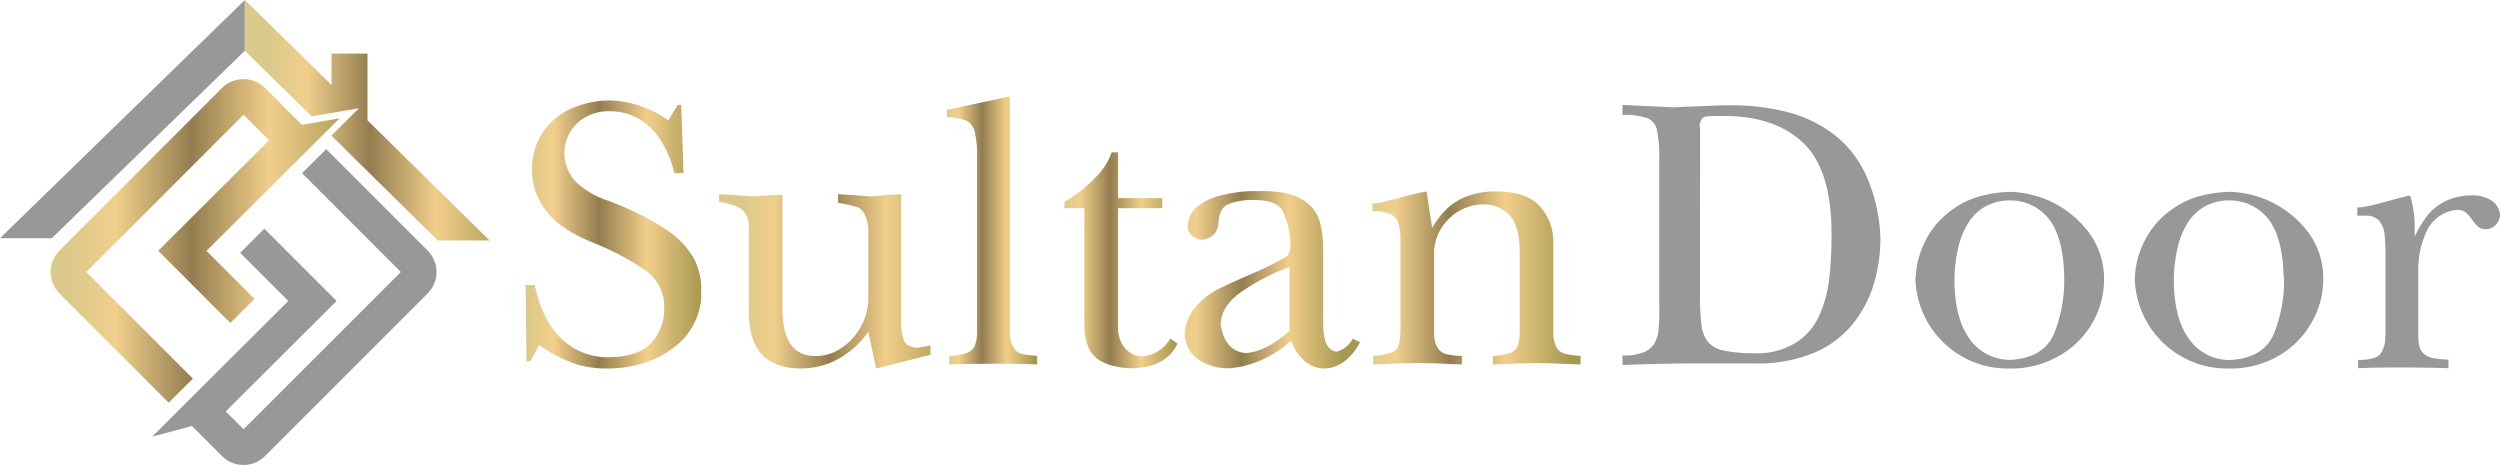
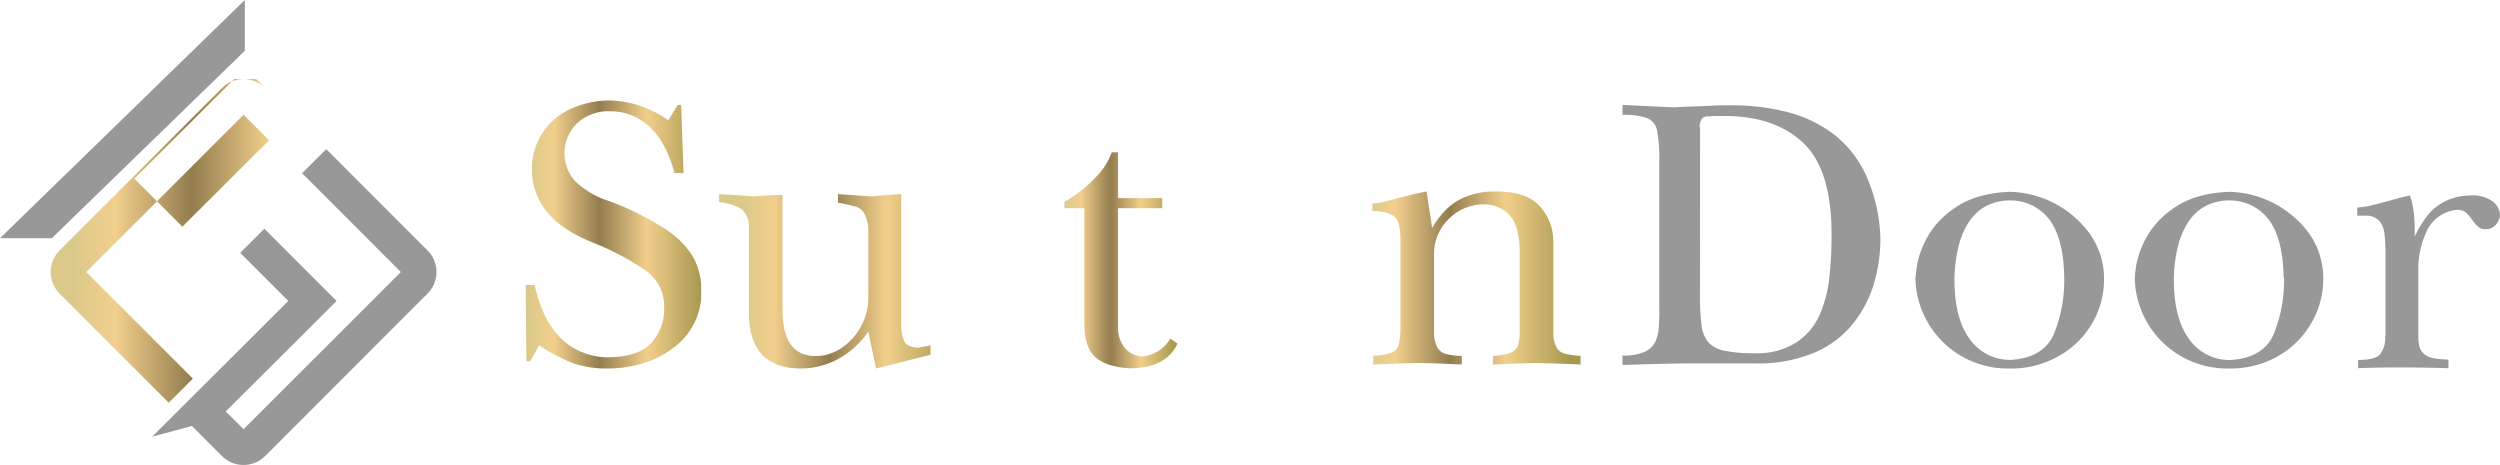
<svg xmlns="http://www.w3.org/2000/svg" xmlns:xlink="http://www.w3.org/1999/xlink" viewBox="0 0 452.64 84.18">
  <defs>
    <style>.cls-1{fill:none;}.cls-2,.cls-3{fill:#989898;}.cls-3{fill-rule:evenodd;}.cls-4{clip-path:url(#clip-path);}.cls-5{fill:url(#linear-gradient);}.cls-6{clip-path:url(#clip-path-2);}.cls-7{fill:url(#linear-gradient-2);}.cls-8{clip-path:url(#clip-path-3);}.cls-9{fill:url(#linear-gradient-3);}.cls-10{clip-path:url(#clip-path-4);}.cls-11{fill:url(#linear-gradient-4);}.cls-12{clip-path:url(#clip-path-5);}.cls-13{fill:url(#linear-gradient-5);}.cls-14{clip-path:url(#clip-path-6);}.cls-15{fill:url(#linear-gradient-6);}.cls-16{clip-path:url(#clip-path-7);}.cls-17{fill:url(#linear-gradient-7);}.cls-18{clip-path:url(#clip-path-8);}.cls-19{fill:url(#linear-gradient-8);}</style>
    <clipPath id="clip-path">
-       <polygon class="cls-1" points="44.33 9.19 56.43 21.06 64.99 19.59 60 24.56 79.27 43.54 88.65 43.54 66.54 21.79 66.54 9.7 60.02 9.7 60.02 15.39 44.33 0 44.33 9.19" />
-     </clipPath>
+       </clipPath>
    <linearGradient id="linear-gradient" x1="-797.17" y1="579.02" x2="-796.17" y2="579.02" gradientTransform="matrix(44.32, 0, 0, -44.32, 35378.81, 25686.65)" gradientUnits="userSpaceOnUse">
      <stop offset="0" stop-color="#dac98b" />
      <stop offset="0.16" stop-color="#f1cf8c" />
      <stop offset="0.42" stop-color="#937d4f" />
      <stop offset="0.69" stop-color="#f1cf8b" />
      <stop offset="1" stop-color="#a79850" />
    </linearGradient>
    <clipPath id="clip-path-2">
-       <path class="cls-1" d="M40.2,15.93,10.78,45.35a5.52,5.52,0,0,0,0,7.8L30.54,72.91l4.38-4.36-19.3-19.3L44.1,20.77l4.62,4.63c-18.22,18.15-15.34,15.28-20.08,20L41.71,58.48l4.37-4.37-8.69-8.69,24.09-24-6.84,1.17L48,15.93a5.53,5.53,0,0,0-7.8,0" />
+       <path class="cls-1" d="M40.2,15.93,10.78,45.35a5.52,5.52,0,0,0,0,7.8L30.54,72.91l4.38-4.36-19.3-19.3L44.1,20.77l4.62,4.63c-18.22,18.15-15.34,15.28-20.08,20l4.37-4.37-8.69-8.69,24.09-24-6.84,1.17L48,15.93a5.53,5.53,0,0,0-7.8,0" />
    </clipPath>
    <linearGradient id="linear-gradient-2" x1="-799.36" y1="578.42" x2="-798.36" y2="578.42" gradientTransform="matrix(52.31, 0, 0, -52.31, 41827.08, 30302.94)" xlink:href="#linear-gradient" />
    <clipPath id="clip-path-3">
      <path class="cls-1" d="M103.44,19.65A12.13,12.13,0,0,0,98.25,24a11.82,11.82,0,0,0-1.94,6.75A12,12,0,0,0,99,38.33q2.66,3.41,8.81,5.78A47.21,47.21,0,0,1,117,49.05a7.94,7.94,0,0,1,3.25,6.8A8.94,8.94,0,0,1,118,62c-1.53,1.73-4.07,2.62-7.62,2.69a12.48,12.48,0,0,1-5.77-1.27,12.26,12.26,0,0,1-4.06-3.28A16.49,16.49,0,0,1,98.14,56,28.7,28.7,0,0,1,96.8,51.6H95.17l.14,13.82H96l1.62-2.91a29.87,29.87,0,0,0,6.18,3.27,18.72,18.72,0,0,0,6.25.94,21.7,21.7,0,0,0,6.21-.9,17.29,17.29,0,0,0,5.47-2.71A12.37,12.37,0,0,0,127,52.69a12.64,12.64,0,0,0-1.38-5.93,15.41,15.41,0,0,0-5-5.18,50.91,50.91,0,0,0-10.33-5.17,15.68,15.68,0,0,1-6.13-3.57,7.56,7.56,0,0,1,.23-10.44,8.3,8.3,0,0,1,6.21-2.25A10.09,10.09,0,0,1,116,21.71a12.16,12.16,0,0,1,3.82,4,20.44,20.44,0,0,1,2.28,5.64h1.66L123.33,19h-.63L121,21.78a19.1,19.1,0,0,0-4.8-2.51,18.72,18.72,0,0,0-5.53-1.09,17.45,17.45,0,0,0-7.24,1.47" />
    </clipPath>
    <linearGradient id="linear-gradient-3" x1="-791.5" y1="580.57" x2="-790.5" y2="580.57" gradientTransform="matrix(31.78, 0, 0, -31.78, 25249.21, 18493.02)" xlink:href="#linear-gradient" />
    <clipPath id="clip-path-4">
      <path class="cls-1" d="M157.8,35.56l-1.73-.12-1.79-.12-2.56-.17V36.7a33.72,33.72,0,0,1,3.44.76,2.79,2.79,0,0,1,1.43,1.39,7,7,0,0,1,.62,3.38V54.11A10.32,10.32,0,0,1,155.94,59a10.86,10.86,0,0,1-3.48,3.94,8.28,8.28,0,0,1-4.85,1.52q-5.94,0-5.94-8.43V35.29c-1.48,0-3.25.09-5.32.27-2.17-.18-4.21-.32-6.15-.41v1.41c2.16.33,3.6.84,4.32,1.54a4.22,4.22,0,0,1,1.07,3.13V56.6q0,10.12,9.46,10.12a14.17,14.17,0,0,0,6.62-1.67,15.79,15.79,0,0,0,5.54-5l1.42,6.67,9.85-2.49V62.54q-.66.1-2.28.42c-1.34-.07-2.18-.5-2.53-1.28a8.15,8.15,0,0,1-.51-3.18V35.15c-1.76.09-3.54.23-5.36.41" />
    </clipPath>
    <linearGradient id="linear-gradient-4" x1="-794.9" y1="579.64" x2="-793.9" y2="579.64" gradientTransform="matrix(38.27, 0, 0, -38.27, 30554.87, 22236.5)" xlink:href="#linear-gradient" />
    <clipPath id="clip-path-5">
-       <path class="cls-1" d="M171.45,19.88v1.35a9,9,0,0,1,3.47.6,3,3,0,0,1,1.55,2,17.79,17.79,0,0,1,.43,4.62V59.78a7.26,7.26,0,0,1-.41,2.85A2.5,2.5,0,0,1,175,63.94a11.3,11.3,0,0,1-3.14.5V66c2.14-.1,4.88-.14,8.22-.14,3.11,0,5.68,0,7.71.14V64.44A27.69,27.69,0,0,1,185,64.1a2.56,2.56,0,0,1-1.5-1.14,5.41,5.41,0,0,1-.67-3V17.46Z" />
-     </clipPath>
+       </clipPath>
    <linearGradient id="linear-gradient-5" x1="-772.56" y1="585.74" x2="-771.56" y2="585.74" gradientTransform="matrix(16.34, 0, 0, -16.34, 12794.6, 9612.35)" xlink:href="#linear-gradient" />
    <clipPath id="clip-path-6">
      <path class="cls-1" d="M201.29,27.58a12.29,12.29,0,0,1-3,4.6,23.59,23.59,0,0,1-5.59,4.38V37.7h3.62V58.5q0,4.43,2,6.18t6.16,2q6.63,0,8.71-4.46l-1.28-.93a6.6,6.6,0,0,1-5.08,3.25A4.27,4.27,0,0,1,203.66,63a5.7,5.7,0,0,1-1.23-3.83V37.7h8V35.87h-8V27.58Z" />
    </clipPath>
    <linearGradient id="linear-gradient-6" x1="-780.39" y1="583.6" x2="-779.39" y2="583.6" gradientTransform="matrix(20.45, 0, 0, -20.45, 16151.47, 11981.52)" xlink:href="#linear-gradient" />
    <clipPath id="clip-path-7">
      <path class="cls-1" d="M221,58.77q.1-3.37,3.69-5.9a41.73,41.73,0,0,1,8.78-4.56V59.92q-4.4,3.86-8,4c-2.47-.23-4-2-4.47-5.19m6.77-24.16-.69,0a26.71,26.71,0,0,0-6.1.82,10.57,10.57,0,0,0-4.3,2.12,4.45,4.45,0,0,0-1.62,3.49,2.09,2.09,0,0,0,.76,1.66,3.06,3.06,0,0,0,1.73.76,3.44,3.44,0,0,0,2.13-.88,3.21,3.21,0,0,0,.91-2.16c.12-1.73.65-2.84,1.6-3.33a11.73,11.73,0,0,1,4.77-.85c2.82,0,4.58.65,5.3,2a15.34,15.34,0,0,1,1.38,5.87c0,1.43-.33,2.28-1,2.55a53.38,53.38,0,0,1-6.3,3.08c-2.79,1.2-4.84,2.14-6.13,2.82a13,13,0,0,0-3.72,3.05,8.22,8.22,0,0,0-2,5,6,6,0,0,0,2.6,4.63,9.82,9.82,0,0,0,5.54,1.48A17.63,17.63,0,0,0,228,65.36a21.28,21.28,0,0,0,5.8-3.68,8.32,8.32,0,0,0,2.13,3.43A5.49,5.49,0,0,0,240,66.72q3.83-.31,6.27-4.77l-1.35-.62a4.67,4.67,0,0,1-2.9,2.35q-2.45-.27-2.45-5V45.27a18.61,18.61,0,0,0-.68-5.37,6.8,6.8,0,0,0-3.12-3.77c-1.64-1-4-1.54-7.19-1.54l-.79,0" />
    </clipPath>
    <linearGradient id="linear-gradient-7" x1="-791.48" y1="580.57" x2="-790.48" y2="580.57" gradientTransform="matrix(31.75, 0, 0, -31.75, 25340.86, 18481.59)" xlink:href="#linear-gradient" />
    <clipPath id="clip-path-8">
      <path class="cls-1" d="M265.49,35.58a11.12,11.12,0,0,0-3.71,2.4,15.94,15.94,0,0,0-2.49,3.28l-1-6.6c-1.1.19-2.4.48-3.88.88l-3.36.89a15.36,15.36,0,0,1-2.57.44v1.35a7.8,7.8,0,0,1,3.27.54,2.63,2.63,0,0,1,1.46,1.67,12,12,0,0,1,.35,3.31v15a17.12,17.12,0,0,1-.26,3.54,2.14,2.14,0,0,1-1.3,1.55,10,10,0,0,1-3.38.57V66q6.07-.28,8.12-.28,2.42,0,7.94.28V64.44a13.31,13.31,0,0,1-2.92-.34,2.64,2.64,0,0,1-1.55-1.23,5.54,5.54,0,0,1-.57-2.81V46.29a8.76,8.76,0,0,1,2.73-6.72A8.9,8.9,0,0,1,268.62,37a6.16,6.16,0,0,1,4.87,2.16q1.67,2.05,1.66,6.54V59.78a8.72,8.72,0,0,1-.33,2.8,2.24,2.24,0,0,1-1.36,1.31,11.09,11.09,0,0,1-3.15.55V66q6.09-.28,7.74-.28t8.12.28V64.44a15.5,15.5,0,0,1-2.9-.41,2.51,2.51,0,0,1-1.51-1.19,6.14,6.14,0,0,1-.53-2.92V43.71a9.29,9.29,0,0,0-2.4-6.32q-2.4-2.73-7.93-2.73a14.41,14.41,0,0,0-5.41.92" />
    </clipPath>
    <linearGradient id="linear-gradient-8" x1="-794.64" y1="579.71" x2="-793.64" y2="579.71" gradientTransform="matrix(37.69, 0, 0, -37.69, 30196.52, 21898.14)" xlink:href="#linear-gradient" />
  </defs>
  <title>Asset 1</title>
  <g id="Layer_2" data-name="Layer 2">
    <g id="Layer_1-2" data-name="Layer 1">
      <path class="cls-2" d="M40.19,82.57l-5.44-5.45-7.21,1.95L52.2,54.49l-8.71-8.71,4.37-4.37L60.94,54.49c-5.07,5.07-1.88,1.88-20.07,20l3.23,3.22L72.57,49.25,54.69,31.36,59.07,27,77.41,45.35a5.5,5.5,0,0,1,0,7.8L48,82.57a5.53,5.53,0,0,1-7.81,0" />
      <polygon class="cls-3" points="9.38 43.13 44.33 9.19 44.33 0 0 43.13 9.38 43.13" />
      <g class="cls-4">
        <rect class="cls-5" x="44.33" width="44.32" height="43.54" />
      </g>
      <g class="cls-6">
        <rect class="cls-7" x="8.63" y="14.32" width="52.85" height="58.6" />
      </g>
      <path class="cls-2" d="M431.91,60.92V46.55a35.11,35.11,0,0,0-.19-4.27,4.31,4.31,0,0,0-1-2.35,3.2,3.2,0,0,0-2.5-.88h-1.42V37.57a12.75,12.75,0,0,0,2.58-.39c.95-.22,2.14-.54,3.55-.93s2.55-.68,3.41-.86a14,14,0,0,1,.64,2.75,24.39,24.39,0,0,1,.22,3.4v1.28a21.3,21.3,0,0,1,2.21-3.68,9.54,9.54,0,0,1,3.09-2.59,10.43,10.43,0,0,1,4.72-1.16,6.28,6.28,0,0,1,4,1,3.44,3.44,0,0,1,1.42,2.47,2.75,2.75,0,0,1-.71,1.78,2.35,2.35,0,0,1-1.92.85,1.93,1.93,0,0,1-1.29-.42,6.91,6.91,0,0,1-1.16-1.33,6.62,6.62,0,0,0-1.21-1.34A2.46,2.46,0,0,0,444.8,38a6.68,6.68,0,0,0-5.32,3.63,16,16,0,0,0-1.63,7.53V60.92a6.51,6.51,0,0,0,.26,2,2.76,2.76,0,0,0,.88,1.25,3.74,3.74,0,0,0,1.64.69,21.66,21.66,0,0,0,2.68.26v1.55q-3.63-.14-9-.14-4.6,0-7.36.14V65.17c2.1,0,3.44-.35,4-1.06a4.8,4.8,0,0,0,.9-3.19" />
      <g class="cls-8">
        <rect class="cls-9" x="95.17" y="18.19" width="31.78" height="48.54" />
      </g>
      <g class="cls-10">
        <rect class="cls-11" x="130.2" y="35.15" width="38.27" height="31.57" />
      </g>
      <g class="cls-12">
        <rect class="cls-13" x="171.45" y="17.46" width="16.34" height="48.54" />
      </g>
      <g class="cls-14">
        <rect class="cls-15" x="192.73" y="27.58" width="20.45" height="39.14" />
      </g>
      <g class="cls-16">
-         <rect class="cls-17" x="214.52" y="34.59" width="31.75" height="32.13" />
-       </g>
+         </g>
      <g class="cls-18">
        <rect class="cls-19" x="248.48" y="34.66" width="37.69" height="31.33" />
      </g>
      <path class="cls-2" d="M300.42,55.88V29.09a25.7,25.7,0,0,0-.4-5.45,3,3,0,0,0-1.76-2.25,12.43,12.43,0,0,0-4.5-.58V19l5.14.24,4.29.2c.73-.06,1.88-.12,3.43-.17s2.71-.09,3.47-.14,1.74-.07,3.08-.07a41.13,41.13,0,0,1,10.57,1.26,23.68,23.68,0,0,1,8.36,4.06,19.9,19.9,0,0,1,5.82,7.48,30.1,30.1,0,0,1,2.54,11.21,29.36,29.36,0,0,1-1.09,8,21.45,21.45,0,0,1-3.68,7.29,18,18,0,0,1-7.06,5.44,26.63,26.63,0,0,1-11.07,2c-1.32,0-2.38,0-3.2,0l-2.47,0-2.73,0-3.52,0q-3.25,0-11.88.28V64.37a10.1,10.1,0,0,0,3.81-.58,3.93,3.93,0,0,0,2-1.66,6.33,6.33,0,0,0,.72-2.42,37.4,37.4,0,0,0,.14-3.83m7.36-2.76a43.19,43.19,0,0,0,.28,5.75,5.93,5.93,0,0,0,1.21,3.07,5.12,5.12,0,0,0,3,1.57,27.2,27.2,0,0,0,5.61.45,13.12,13.12,0,0,0,7.4-2,11.52,11.52,0,0,0,4.16-4.95,23,23,0,0,0,1.74-6.51,69,69,0,0,0,.42-8.17q0-11.6-5.13-16.46t-14.25-4.87c-1.27,0-2.24,0-2.9.07a1.4,1.4,0,0,0-1.2.43,3.56,3.56,0,0,0-.43,1.4.5.5,0,0,1,.11.17.67.67,0,0,1,0,.18Z" />
      <path class="cls-2" d="M346.85,50.21A15.75,15.75,0,0,1,348.41,44a15.39,15.39,0,0,1,5.4-6.27c2.57-1.84,5.95-2.84,10.14-3a18.47,18.47,0,0,1,14.35,7.5,14,14,0,0,1,2.65,8.5,15.73,15.73,0,0,1-2,7.55A16.1,16.1,0,0,1,373,64.32a17.29,17.29,0,0,1-9.21,2.4,16.71,16.71,0,0,1-17-16.51m26.95,0q-.1-6.68-2.46-10.14a8.85,8.85,0,0,0-7.22-3.78,9.32,9.32,0,0,0-4.44,1,8.59,8.59,0,0,0-3.17,2.95,14.47,14.47,0,0,0-1.9,4.59,26.3,26.3,0,0,0-.68,5.81q0,7,2.77,10.76a8.88,8.88,0,0,0,7.56,3.75q5.83-.42,7.69-4.72a25.87,25.87,0,0,0,1.85-10.24" />
      <path class="cls-2" d="M386.54,50.21A15.75,15.75,0,0,1,388.1,44a15.47,15.47,0,0,1,5.4-6.27c2.57-1.84,5.95-2.84,10.14-3A18.51,18.51,0,0,1,418,42.16a14.06,14.06,0,0,1,2.64,8.5,15.73,15.73,0,0,1-2,7.55,16.1,16.1,0,0,1-5.92,6.11,17.27,17.27,0,0,1-9.21,2.4,16.71,16.71,0,0,1-17-16.51m26.95,0q-.11-6.68-2.46-10.14a8.85,8.85,0,0,0-7.21-3.78,9.27,9.27,0,0,0-4.44,1,8.54,8.54,0,0,0-3.18,2.95,14.47,14.47,0,0,0-1.9,4.59,26.3,26.3,0,0,0-.68,5.81q0,7,2.77,10.76A8.88,8.88,0,0,0,404,65.17q5.85-.42,7.69-4.72a25.87,25.87,0,0,0,1.85-10.24" />
    </g>
  </g>
</svg>